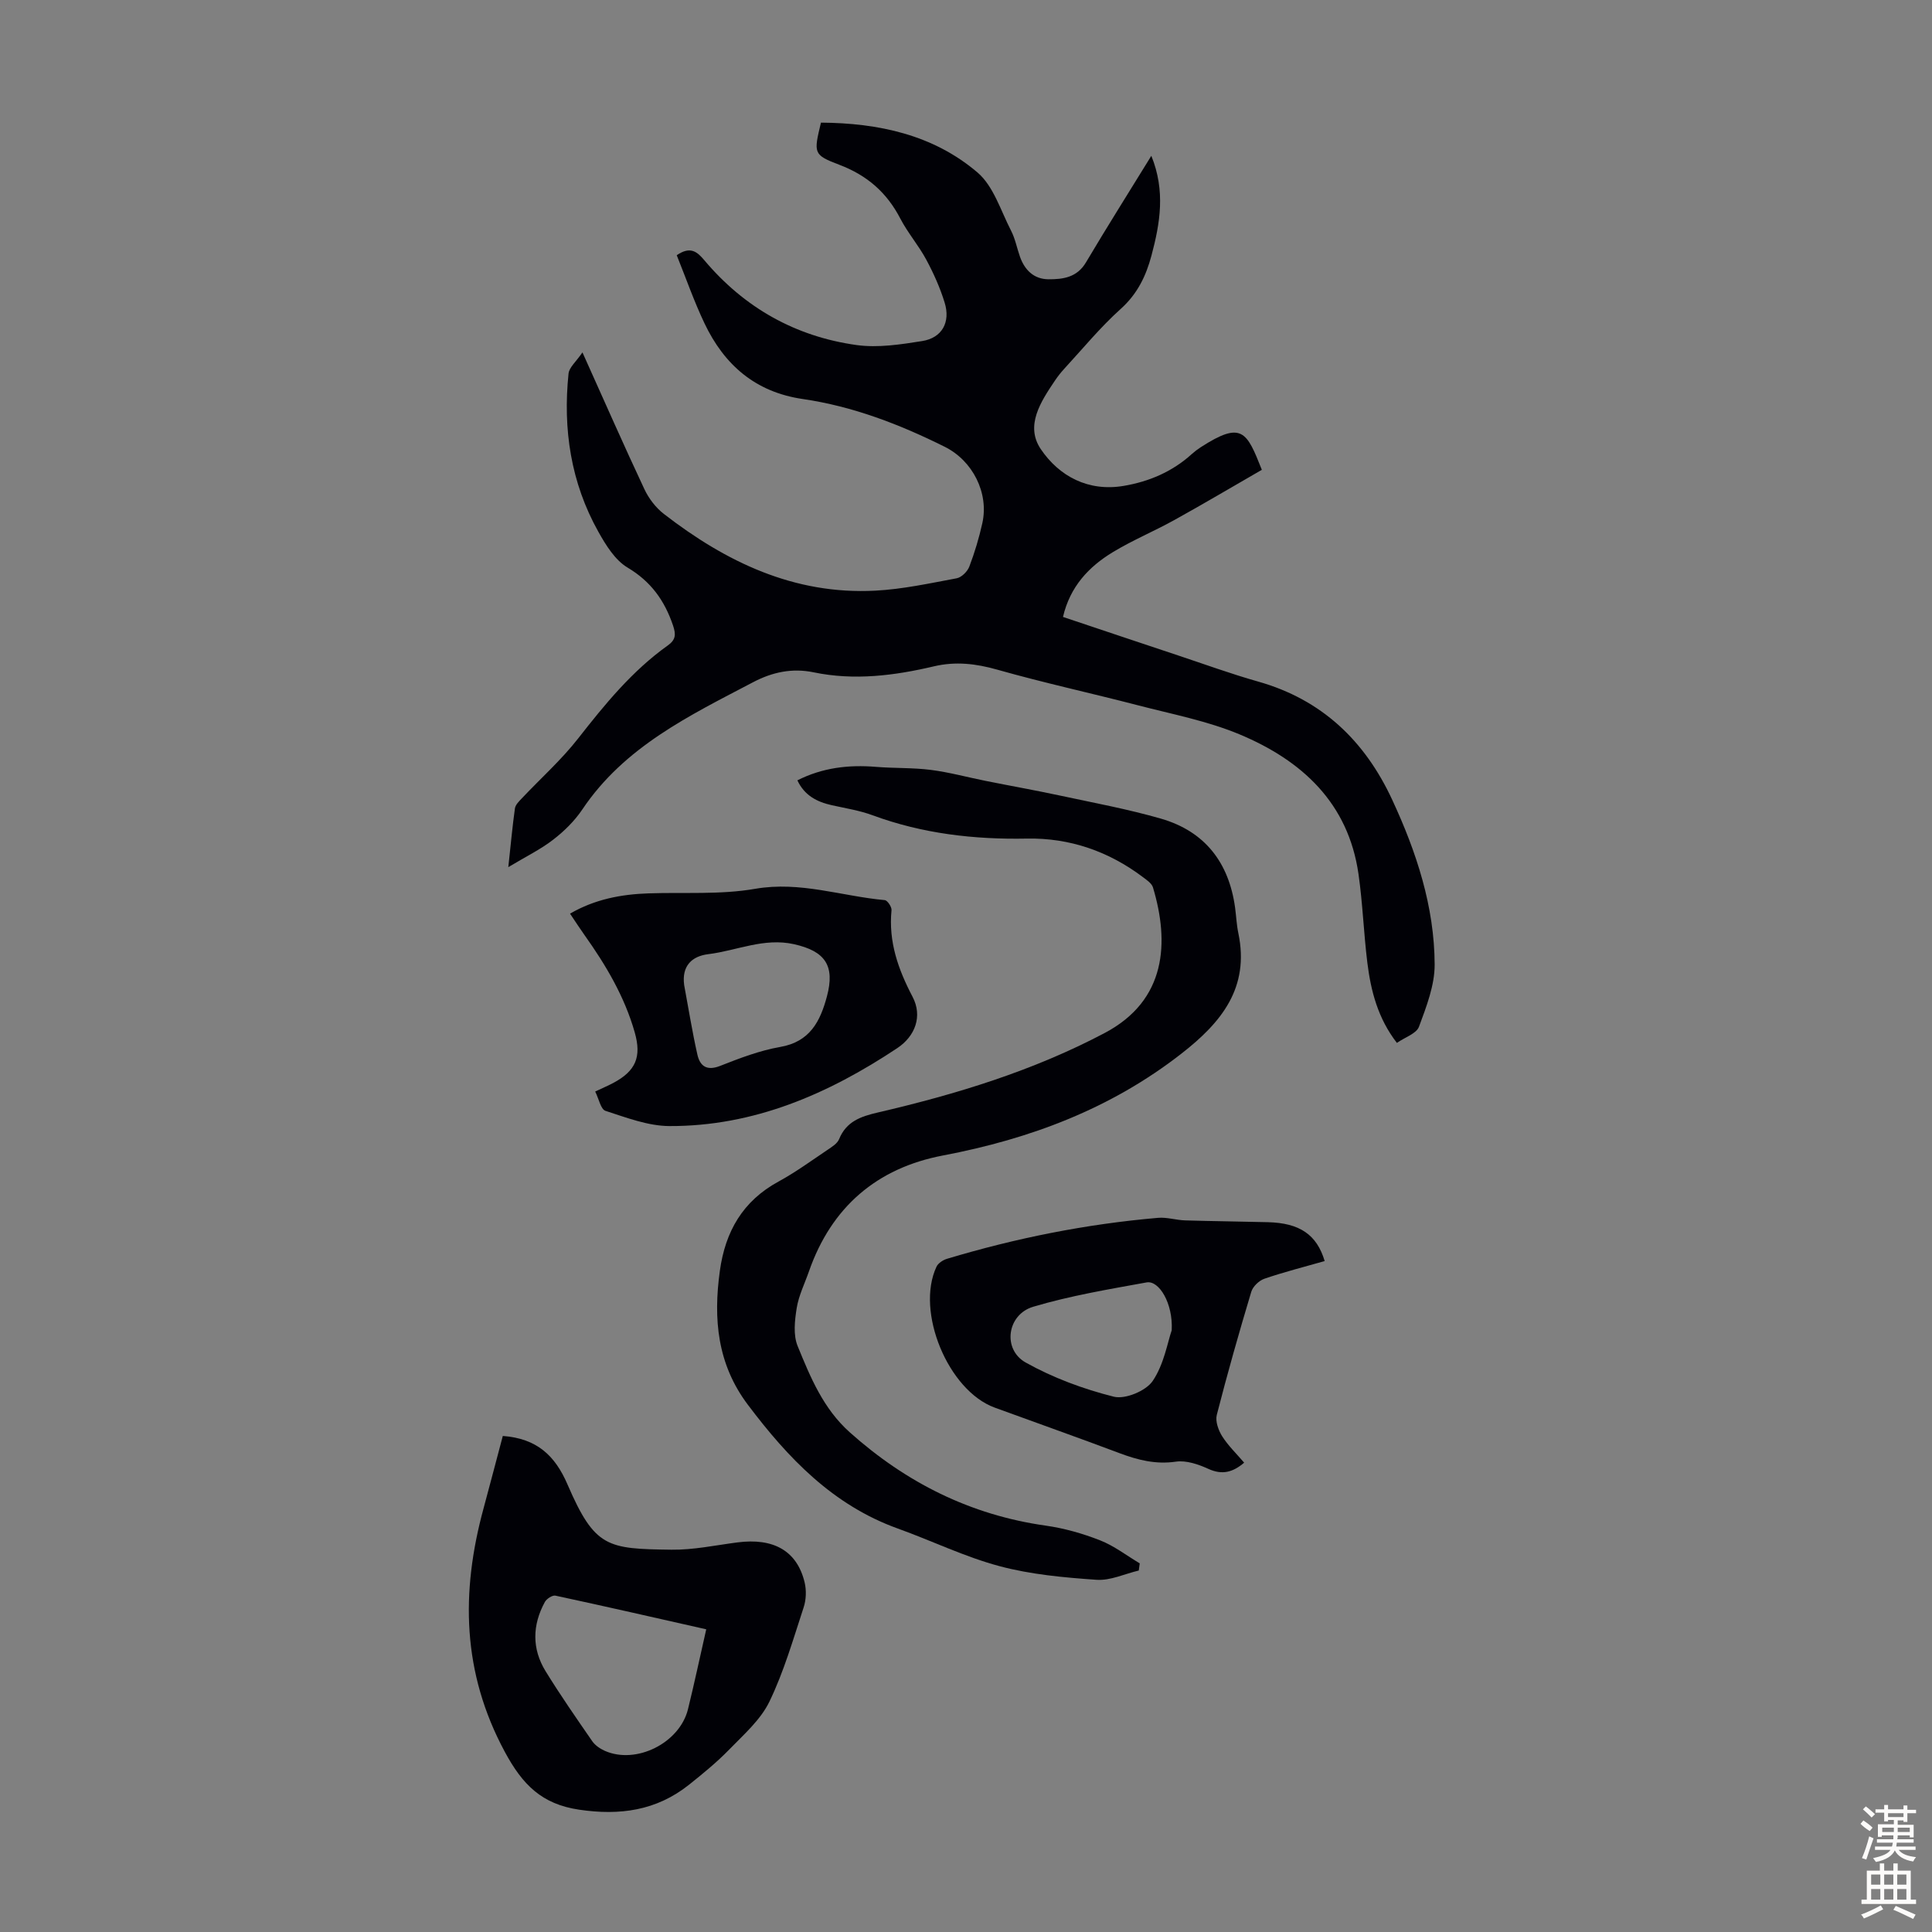
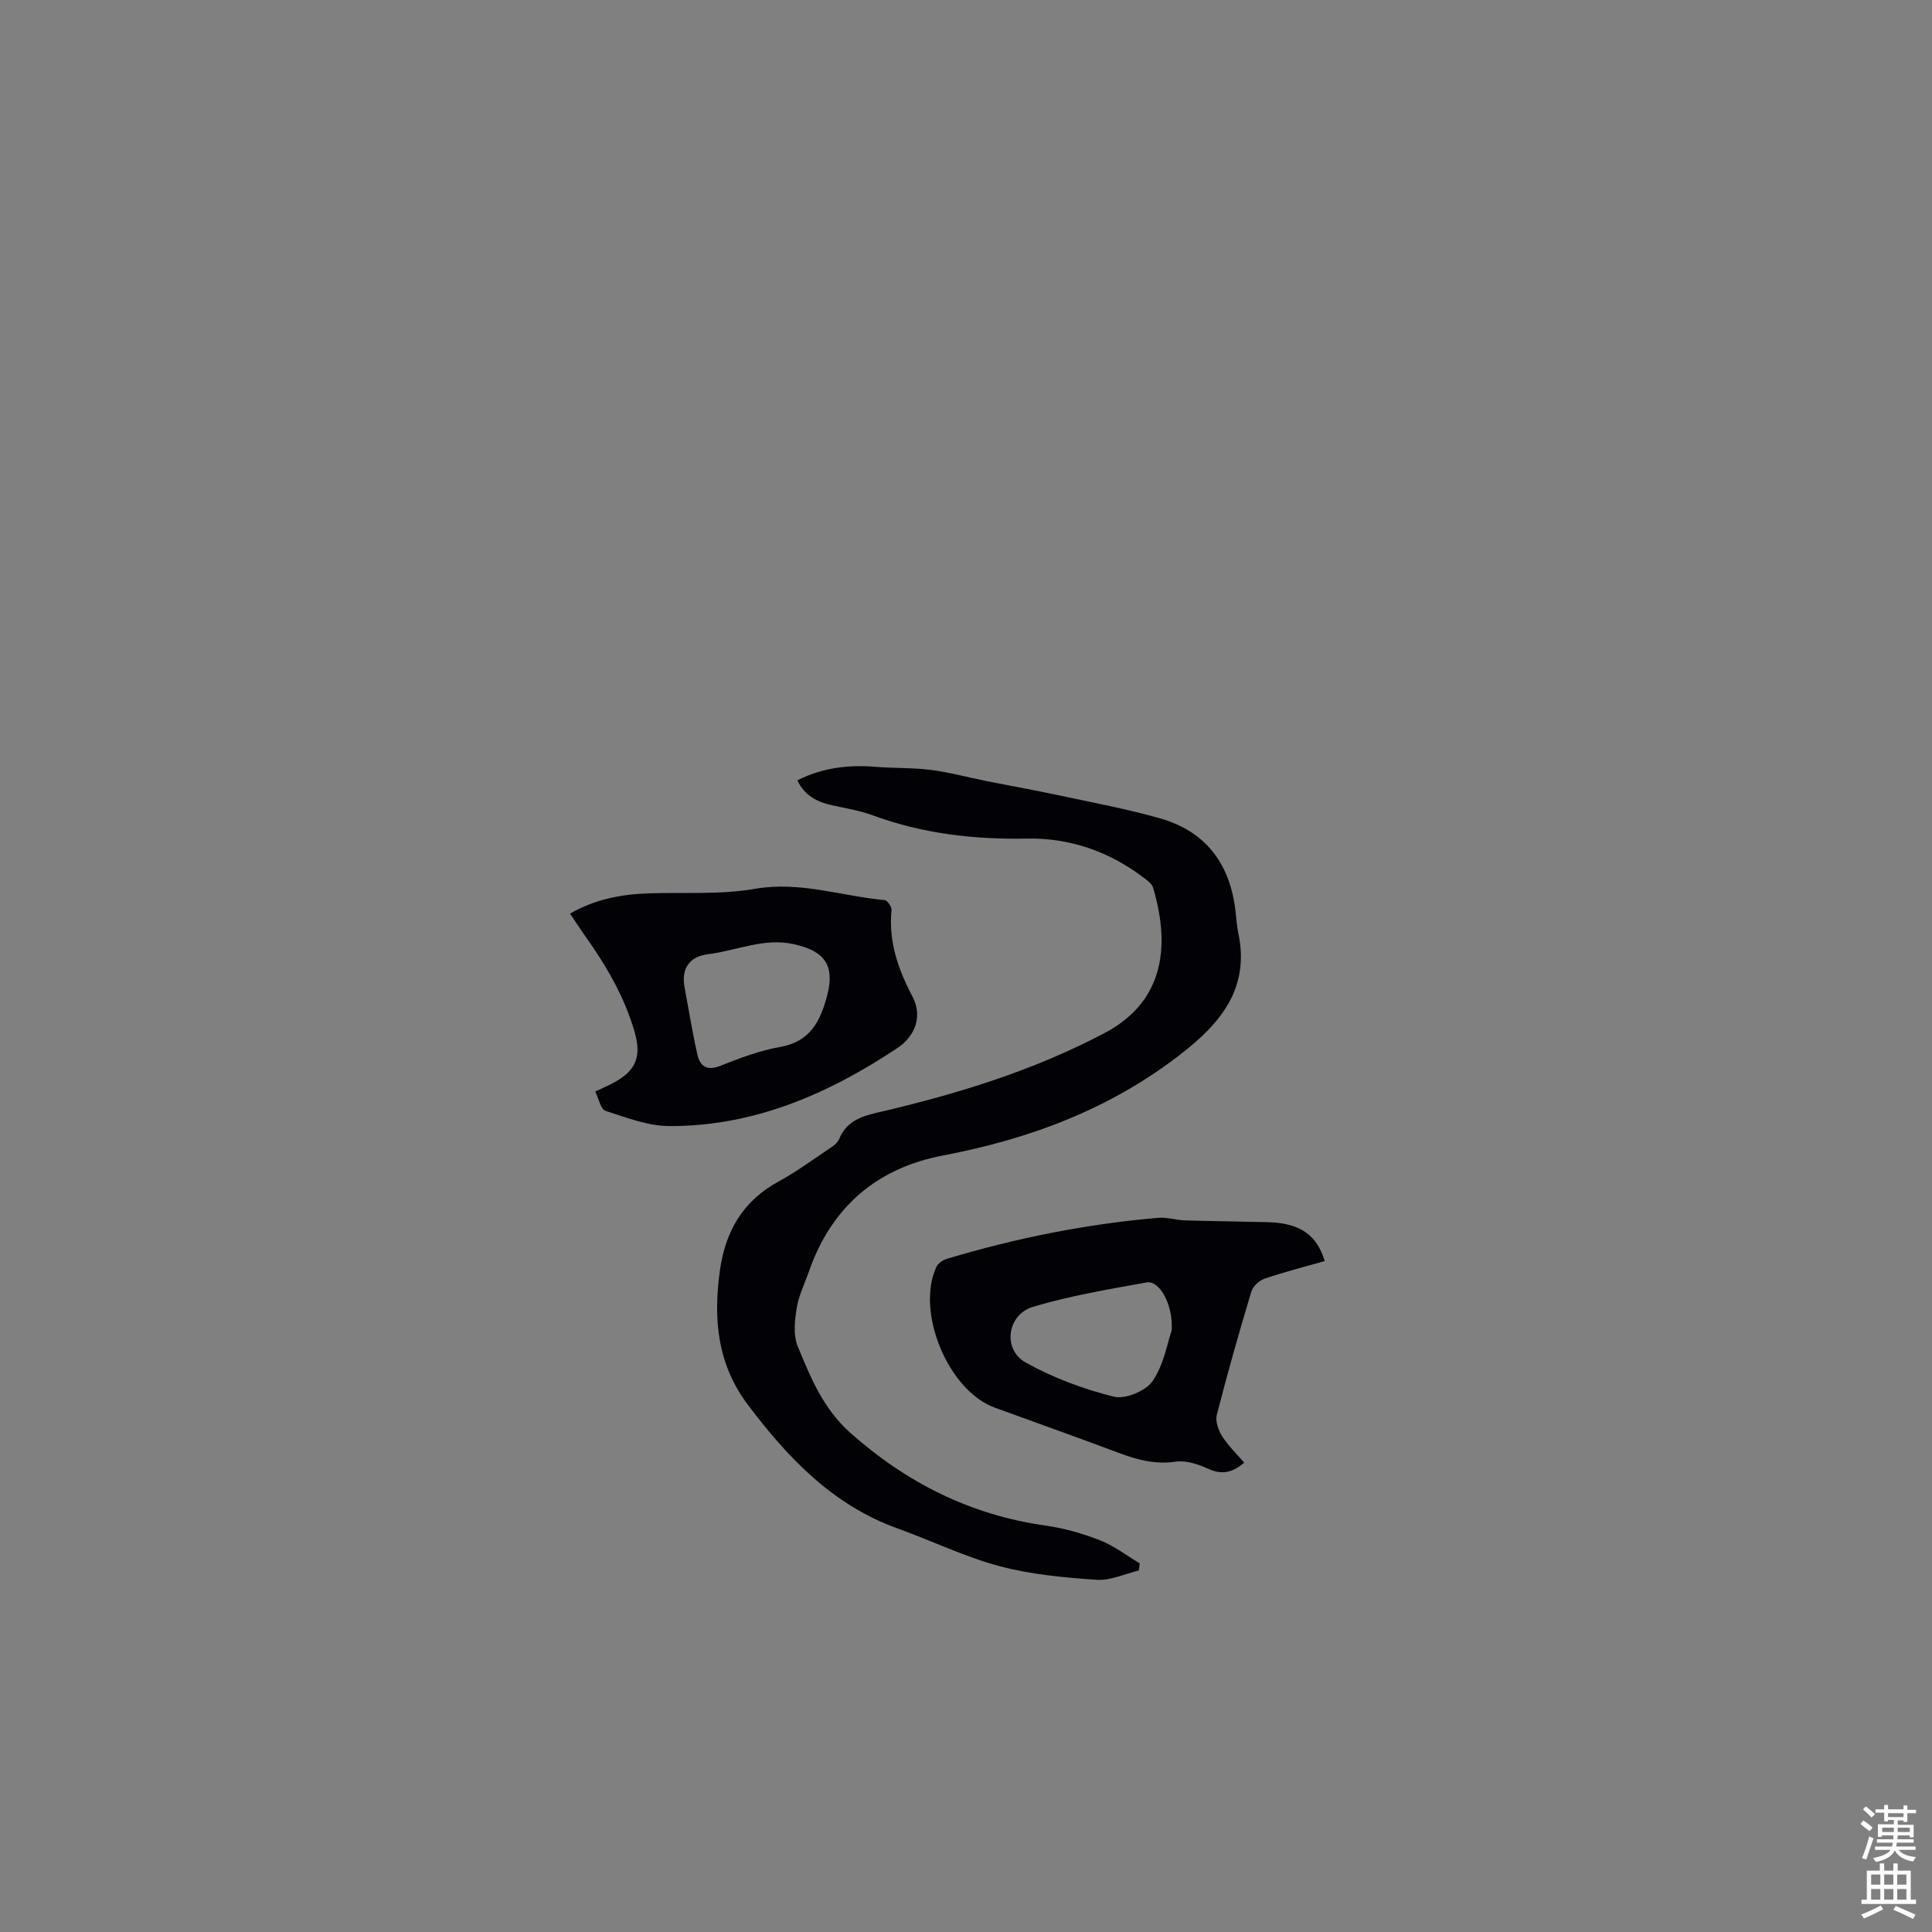
<svg xmlns="http://www.w3.org/2000/svg" enable-background="new 0 0 400 400" viewBox="0 0 400 400">
  <rect x="0" y="0" width="400" height="400" fill="#808080" stroke="none" />
  <g fill="#010106">
-     <path d="m105.24 179.53c.53-4.86.86-8.52 1.37-12.16.11-.75.84-1.46 1.42-2.07 3.89-4.13 8.18-7.95 11.66-12.4 5.54-7.08 11.17-13.99 18.55-19.25 1.67-1.19 1.74-2.26 1.1-4.16-1.75-5.16-4.56-9.09-9.41-11.98-2.59-1.54-4.5-4.65-6.05-7.42-5.7-10.18-7.36-21.24-6.17-32.74.13-1.29 1.56-2.45 2.88-4.39 4.61 10.24 8.6 19.33 12.82 28.31.9 1.92 2.35 3.83 4.02 5.12 12.87 9.97 27.02 16.77 43.77 15.9 5.65-.29 11.27-1.52 16.86-2.56 1.02-.19 2.24-1.4 2.63-2.43 1.11-2.91 2.01-5.93 2.69-8.97 1.4-6.28-2.01-12.95-7.77-15.82-9.35-4.66-19.04-8.39-29.42-9.9-9.8-1.43-16.23-7.06-20.32-15.64-2.19-4.6-3.87-9.44-5.76-14.13 2.86-1.96 4.26-.69 5.75 1.08 8.27 9.81 18.85 15.76 31.49 17.52 4.42.61 9.12-.12 13.59-.83 4.1-.66 5.89-3.9 4.64-7.95-.94-3.07-2.28-6.06-3.8-8.89-1.58-2.95-3.83-5.54-5.37-8.5-2.8-5.41-6.89-8.98-12.65-11.16-5.43-2.06-5.3-2.4-3.79-8.72 11.86.08 23.22 2.48 32.41 10.32 3.33 2.84 4.81 7.91 6.95 12.05.86 1.67 1.21 3.59 1.84 5.38.98 2.79 2.91 4.66 5.9 4.68 3.01.02 5.92-.37 7.77-3.5 4.32-7.28 8.84-14.45 13.53-22.06 2.95 7.25 1.82 13.94.03 20.65-1.14 4.27-2.93 7.96-6.38 11.06-4.23 3.8-7.87 8.25-11.74 12.45-.68.74-1.3 1.54-1.86 2.37-2.94 4.36-6.22 9.33-2.94 14.19 3.82 5.65 9.86 8.85 17.15 7.62 5.24-.88 10.08-2.93 14.1-6.58.58-.52 1.21-1 1.86-1.42 8.55-5.52 9.53-3.23 12.66 4.67-5.96 3.43-11.98 7-18.1 10.39-4.2 2.33-8.67 4.18-12.77 6.67-4.98 3.02-8.84 7.13-10.3 13.4 7.99 2.67 15.9 5.34 23.83 7.97 5.51 1.83 10.98 3.83 16.57 5.41 13.2 3.73 22.1 12.28 27.75 24.45 5.03 10.83 8.76 22.13 8.8 34.16.01 4.29-1.71 8.7-3.24 12.84-.53 1.44-2.9 2.19-4.58 3.36-3.93-5.08-5.39-10.75-6.12-16.63-.75-6.1-.96-12.27-1.83-18.34-2.12-14.75-11.75-23.53-24.65-28.92-6.65-2.77-13.89-4.16-20.91-5.98-9.72-2.53-19.55-4.66-29.21-7.4-4.44-1.26-8.65-1.75-13.14-.69-8.2 1.93-16.49 2.98-24.88 1.24-4.48-.93-8.59-.04-12.56 2.05-13.17 6.91-26.64 13.36-35.34 26.33-1.59 2.37-3.75 4.5-6.02 6.25-2.58 2.01-5.6 3.47-9.31 5.7z" />
+     <path d="m105.24 179.53z" />
    <path d="m165.09 161.56c5.18-2.62 10.6-3.26 16.26-2.79 3.78.31 7.62.15 11.38.63 3.82.49 7.57 1.52 11.36 2.28 5.13 1.03 10.29 1.94 15.4 3.04 6.99 1.5 14.04 2.8 20.9 4.78 9.07 2.63 14.04 9.08 15.32 18.4.24 1.77.31 3.58.68 5.32 2.35 11.29-3.5 18.46-11.76 24.9-14.65 11.43-31.33 17.68-49.4 21.11-13.68 2.6-23.09 10.67-27.74 23.98-.88 2.53-2.12 5-2.54 7.6-.41 2.57-.75 5.58.19 7.87 2.64 6.46 5.3 12.95 10.79 17.86 11.66 10.42 24.97 17.11 40.54 19.32 3.84.54 7.68 1.63 11.29 3.05 2.91 1.14 5.48 3.14 8.21 4.77-.07.49-.13.99-.2 1.48-2.92.69-5.89 2.12-8.74 1.92-6.75-.47-13.61-1.09-20.11-2.83-7.19-1.92-13.99-5.25-21.03-7.78-13.45-4.84-22.73-14.58-31.06-25.64-6.34-8.42-7.17-17.75-5.79-27.73 1.13-8.15 4.74-14.44 12.14-18.47 3.52-1.92 6.8-4.31 10.14-6.56.9-.61 2.03-1.3 2.4-2.21 1.5-3.67 4.45-4.7 8.02-5.53 16.25-3.77 32.19-8.64 46.99-16.47 12.82-6.78 13.38-18.8 9.98-30.13-.25-.83-1.26-1.51-2.04-2.1-7.11-5.37-15.19-8.18-24.06-8.01-10.97.21-21.62-1.02-31.96-4.83-2.7-1-5.61-1.45-8.44-2.08-3.1-.69-5.67-2.04-7.12-5.15z" />
-     <path d="m104.1 297.3c7.05.52 10.81 4.05 13.39 10.03 5.67 13.13 8.24 13.34 21.52 13.52 4.54.06 9.1-.92 13.65-1.51 7.52-.98 12.36 1.76 13.93 8.28.39 1.63.32 3.6-.21 5.19-2.16 6.58-4.09 13.31-7.09 19.51-1.83 3.77-5.31 6.81-8.32 9.91-2.57 2.64-5.45 4.99-8.33 7.29-6.74 5.36-14.32 6.41-22.77 5.15-7.7-1.15-11.68-5.14-15.36-11.98-8.85-16.43-9.12-33.05-4.4-50.38 1.34-4.95 2.63-9.9 3.99-15.01zm42.12 40.03c-10.58-2.39-20.89-4.75-31.23-6.97-.62-.13-1.82.65-2.18 1.31-2.61 4.77-2.71 9.69.15 14.34 3.04 4.94 6.36 9.71 9.66 14.49.59.85 1.6 1.54 2.57 1.98 6.51 2.9 15.52-1.59 17.25-8.61 1.31-5.31 2.44-10.66 3.78-16.54z" />
    <path d="m274.26 261.09c-4.16 1.19-8.37 2.25-12.46 3.65-1.12.38-2.41 1.61-2.74 2.72-2.54 8.45-4.95 16.94-7.14 25.49-.33 1.3.33 3.15 1.1 4.39 1.24 1.96 2.97 3.62 4.57 5.49-2.31 1.97-4.52 2.61-7.42 1.28-2.06-.94-4.58-1.8-6.71-1.49-4.2.61-7.89-.34-11.71-1.77-8.57-3.23-17.21-6.27-25.81-9.42-9.63-3.52-16.42-19.87-12.05-29.17.35-.74 1.35-1.39 2.18-1.64 14.28-4.29 28.83-7.2 43.69-8.48 1.85-.16 3.76.48 5.64.53 5.69.17 11.38.22 17.08.37 6.59.16 10.15 2.57 11.78 8.05zm-31.67 14.33c.3-5.56-2.62-10.38-5.2-9.91-7.88 1.43-15.83 2.76-23.48 5.04-5.42 1.61-6.41 8.82-1.56 11.54 5.66 3.17 11.95 5.5 18.25 7.08 2.36.59 6.65-1.19 8.05-3.25 2.35-3.46 3.08-8.02 3.94-10.5z" />
    <path d="m123.23 225.99c1.71-.81 2.73-1.24 3.71-1.76 4.69-2.49 5.93-5.4 4.47-10.5-2.11-7.42-5.98-13.93-10.41-20.16-.97-1.36-1.88-2.78-2.98-4.41 5.11-2.97 10.57-4.01 16.27-4.2 7.36-.25 14.86.31 22.05-.94 9.32-1.62 17.91 1.53 26.84 2.34.55.05 1.47 1.42 1.4 2.09-.65 6.52 1.38 12.25 4.36 17.93 2.09 3.99.57 8.14-3.18 10.63-14.31 9.51-29.68 16.19-47.17 16.13-4.43-.02-8.92-1.76-13.23-3.15-.98-.32-1.37-2.48-2.13-4zm18.42-22.04c.9 4.81 1.66 9.64 2.74 14.41.54 2.37 1.95 3.41 4.71 2.32 4.04-1.59 8.18-3.18 12.43-3.92 6.17-1.07 8.3-5.31 9.68-10.48 1.7-6.37-.38-9.35-6.8-10.79-6.23-1.4-11.86 1.33-17.76 2.06-3.37.41-5.54 2.39-5 6.4z" />
  </g>
  <path d="m385.2 377.6.6-.7c.6.4 1.3.9 1.9 1.5l-.6.7c-.8-.5-1.4-1-1.9-1.5zm.3 7.1c.6-1.4 1.1-2.9 1.5-4.5.3.1.6.3.9.4-.5 1.4-1 2.9-1.5 4.4zm.2-10.1.6-.6c.7.5 1.3 1.1 1.9 1.6l-.7.7c-.6-.6-1.2-1.2-1.8-1.7zm8.4-.8h.8v.9h1.8v.7h-1.8v1.8h-.8v-.3h-1.2v.9h3.3v2.6h-.8v-.4h-2.5c0 .3 0 .6-.1.8h3.4v.7h-3.5c0 .3-.1.6-.1.8h4v.7h-3.5c.7.9 1.9 1.3 3.6 1.5-.2.2-.4.5-.6.9-1.9-.3-3.2-1.1-3.8-2.3-.5 1.1-1.8 2-3.9 2.4-.2-.3-.4-.5-.6-.8 1.9-.4 3.1-.9 3.6-1.7h-3.2v-.7h3.5c.1-.2.1-.5.2-.8h-3.3v-.7h3.4c0-.2 0-.5 0-.8h-2.4v.3h-.8v-2.6h3.3v-.9h-1.2v.3h-.8v-1.8h-1.8v-.7h1.8v-.9h.8v.9h3.2zm-4.4 5.5h2.4c0-.3 0-.6 0-.9h-2.4zm1.2-3.1h3.2v-.8h-3.2zm4.4 2.2h-2.4v.9h2.5v-.9z" fill="#fcfbfa" />
  <path d="m389.2 385.8h.9v1.5h1.9v-1.5h.9v1.5h2.7v6h1.1v.9h-11.3v-.9h1.1v-6h2.7zm.2 8.7.5.8c-1.2.6-2.5 1.3-4 1.9-.2-.3-.3-.6-.6-.8 1.6-.6 3-1.3 4.1-1.9zm-2-4.3h1.9v-2.1h-1.9zm0 3.1h1.9v-2.2h-1.9zm2.7-3.1h1.9v-2.1h-1.9zm0 3.1h1.9v-2.2h-1.9zm2.4 1.3c1.4.6 2.7 1.2 4.1 1.8l-.5.9c-1.5-.7-2.8-1.4-4.1-1.9zm2.2-6.5h-1.9v2.1h1.9zm-1.9 5.2h1.9v-2.2h-1.9z" fill="#fcfbfa" />
</svg>